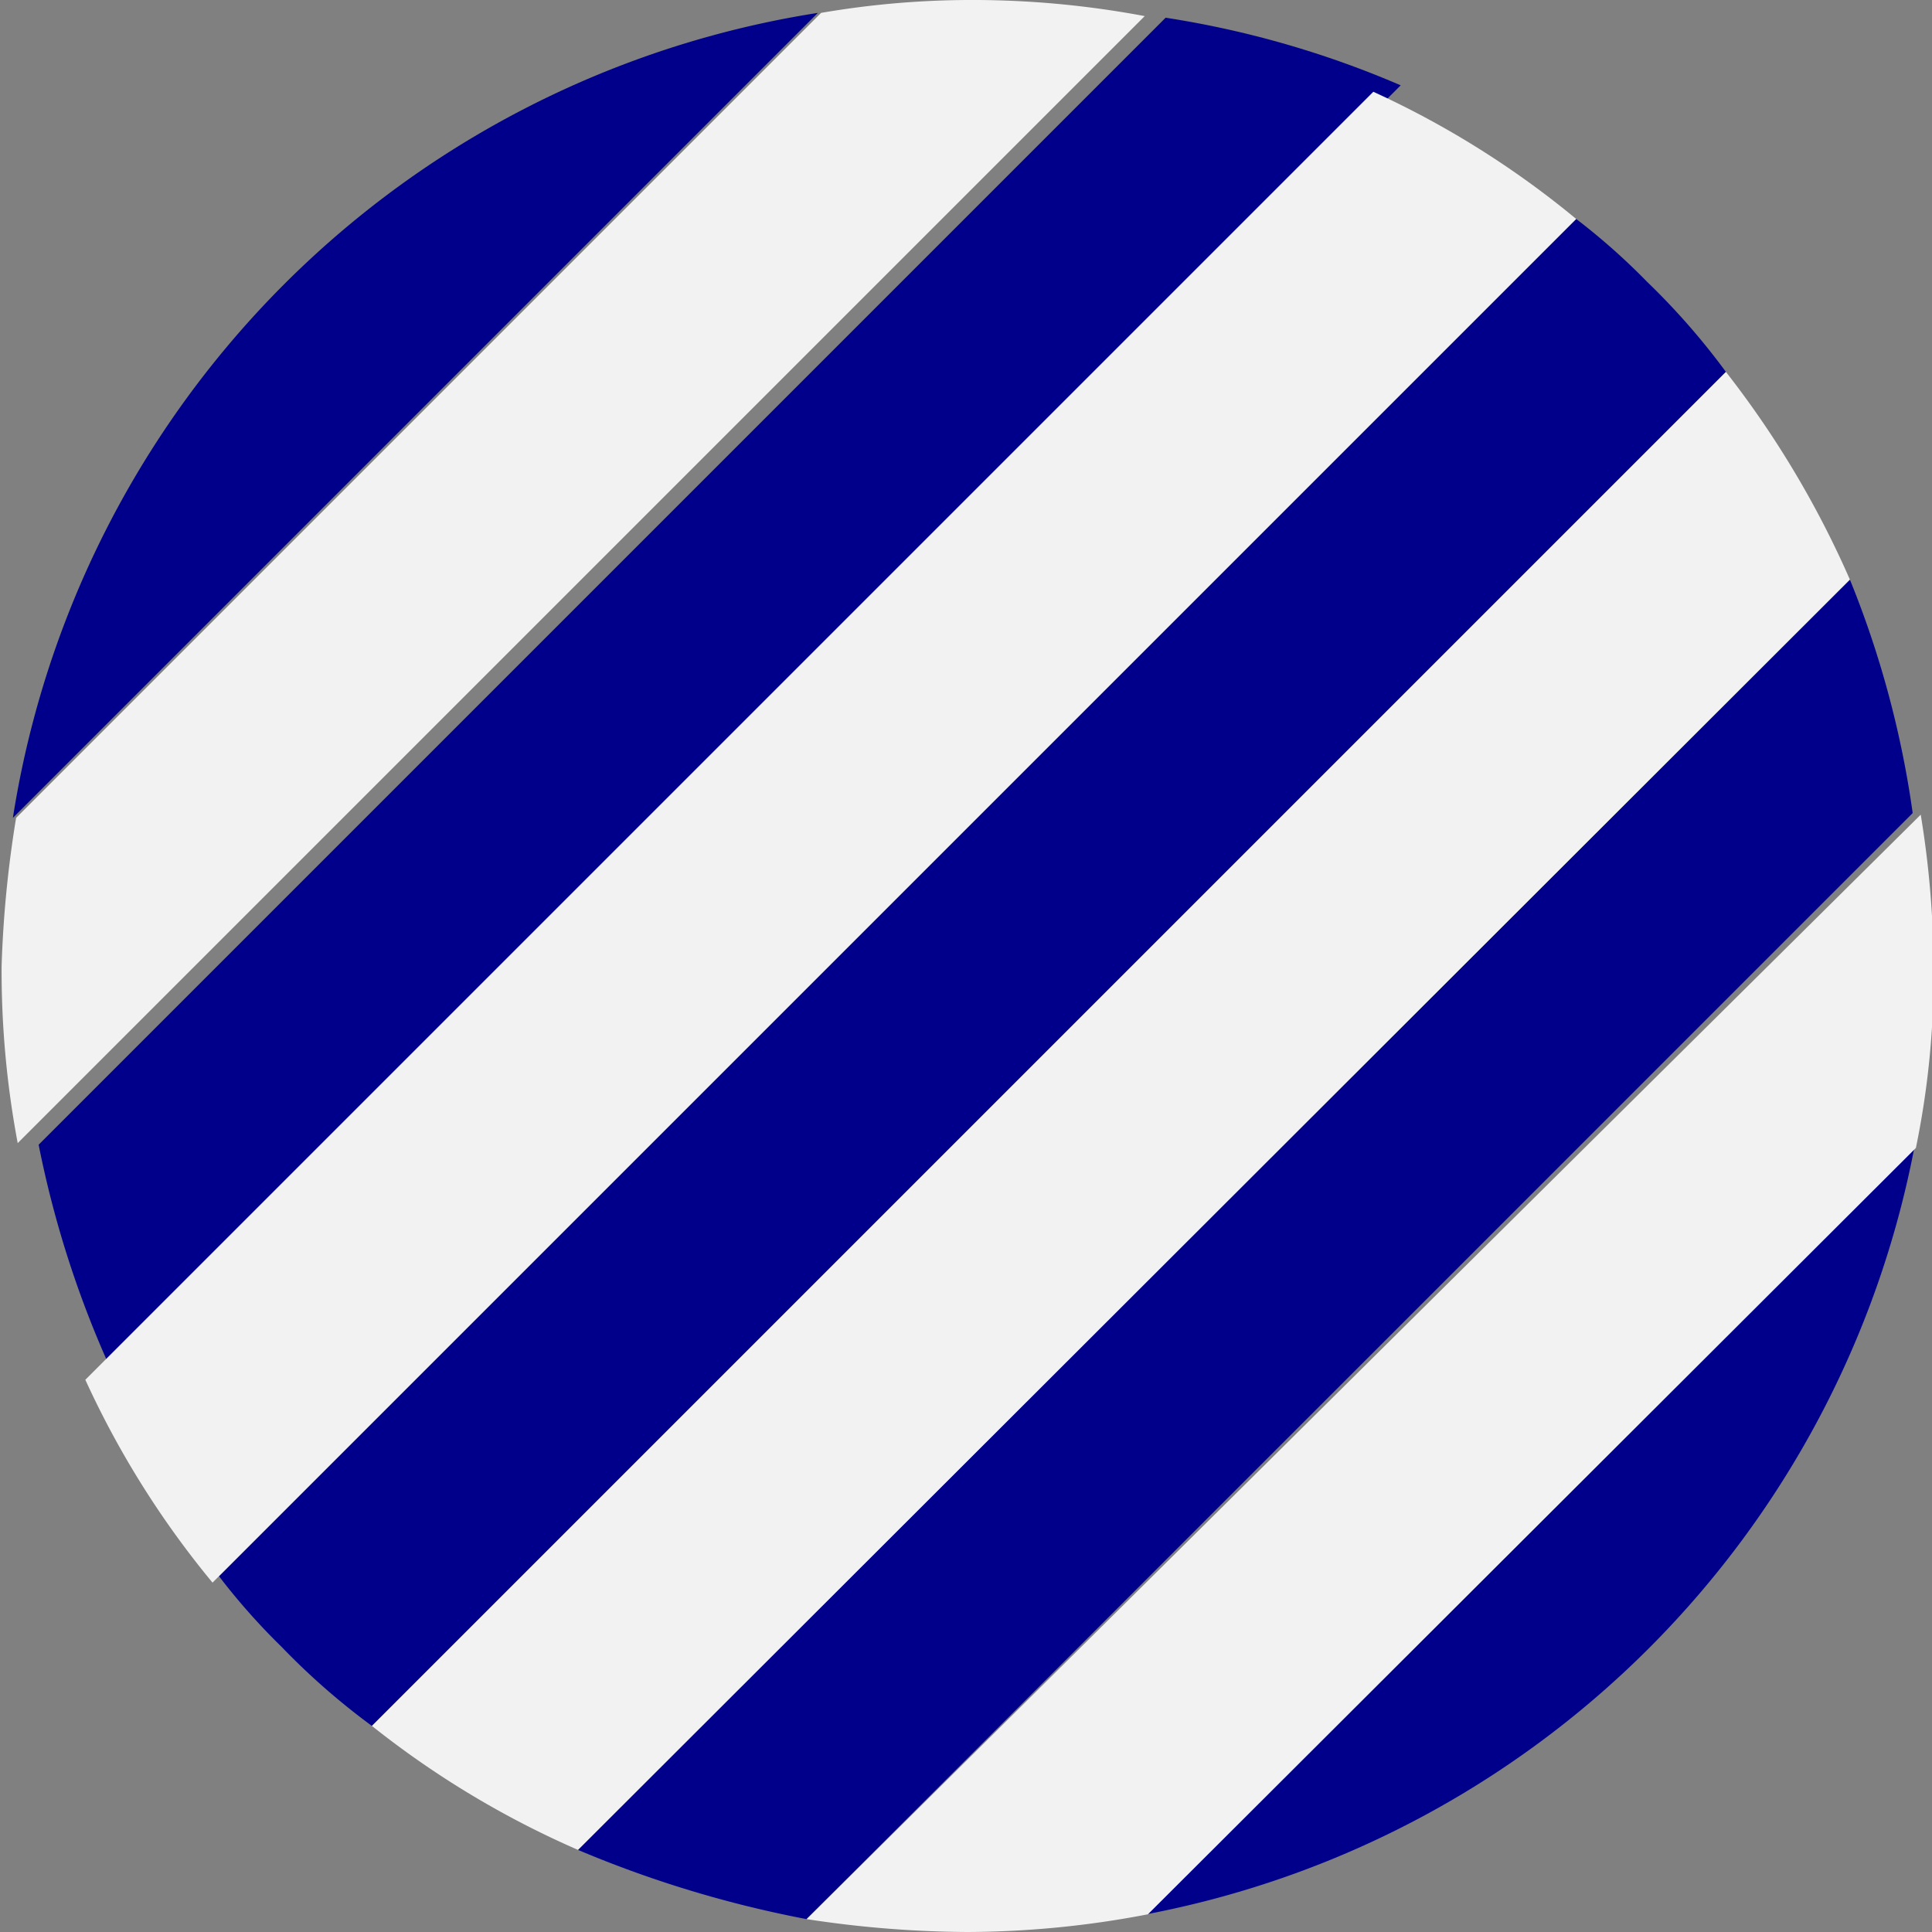
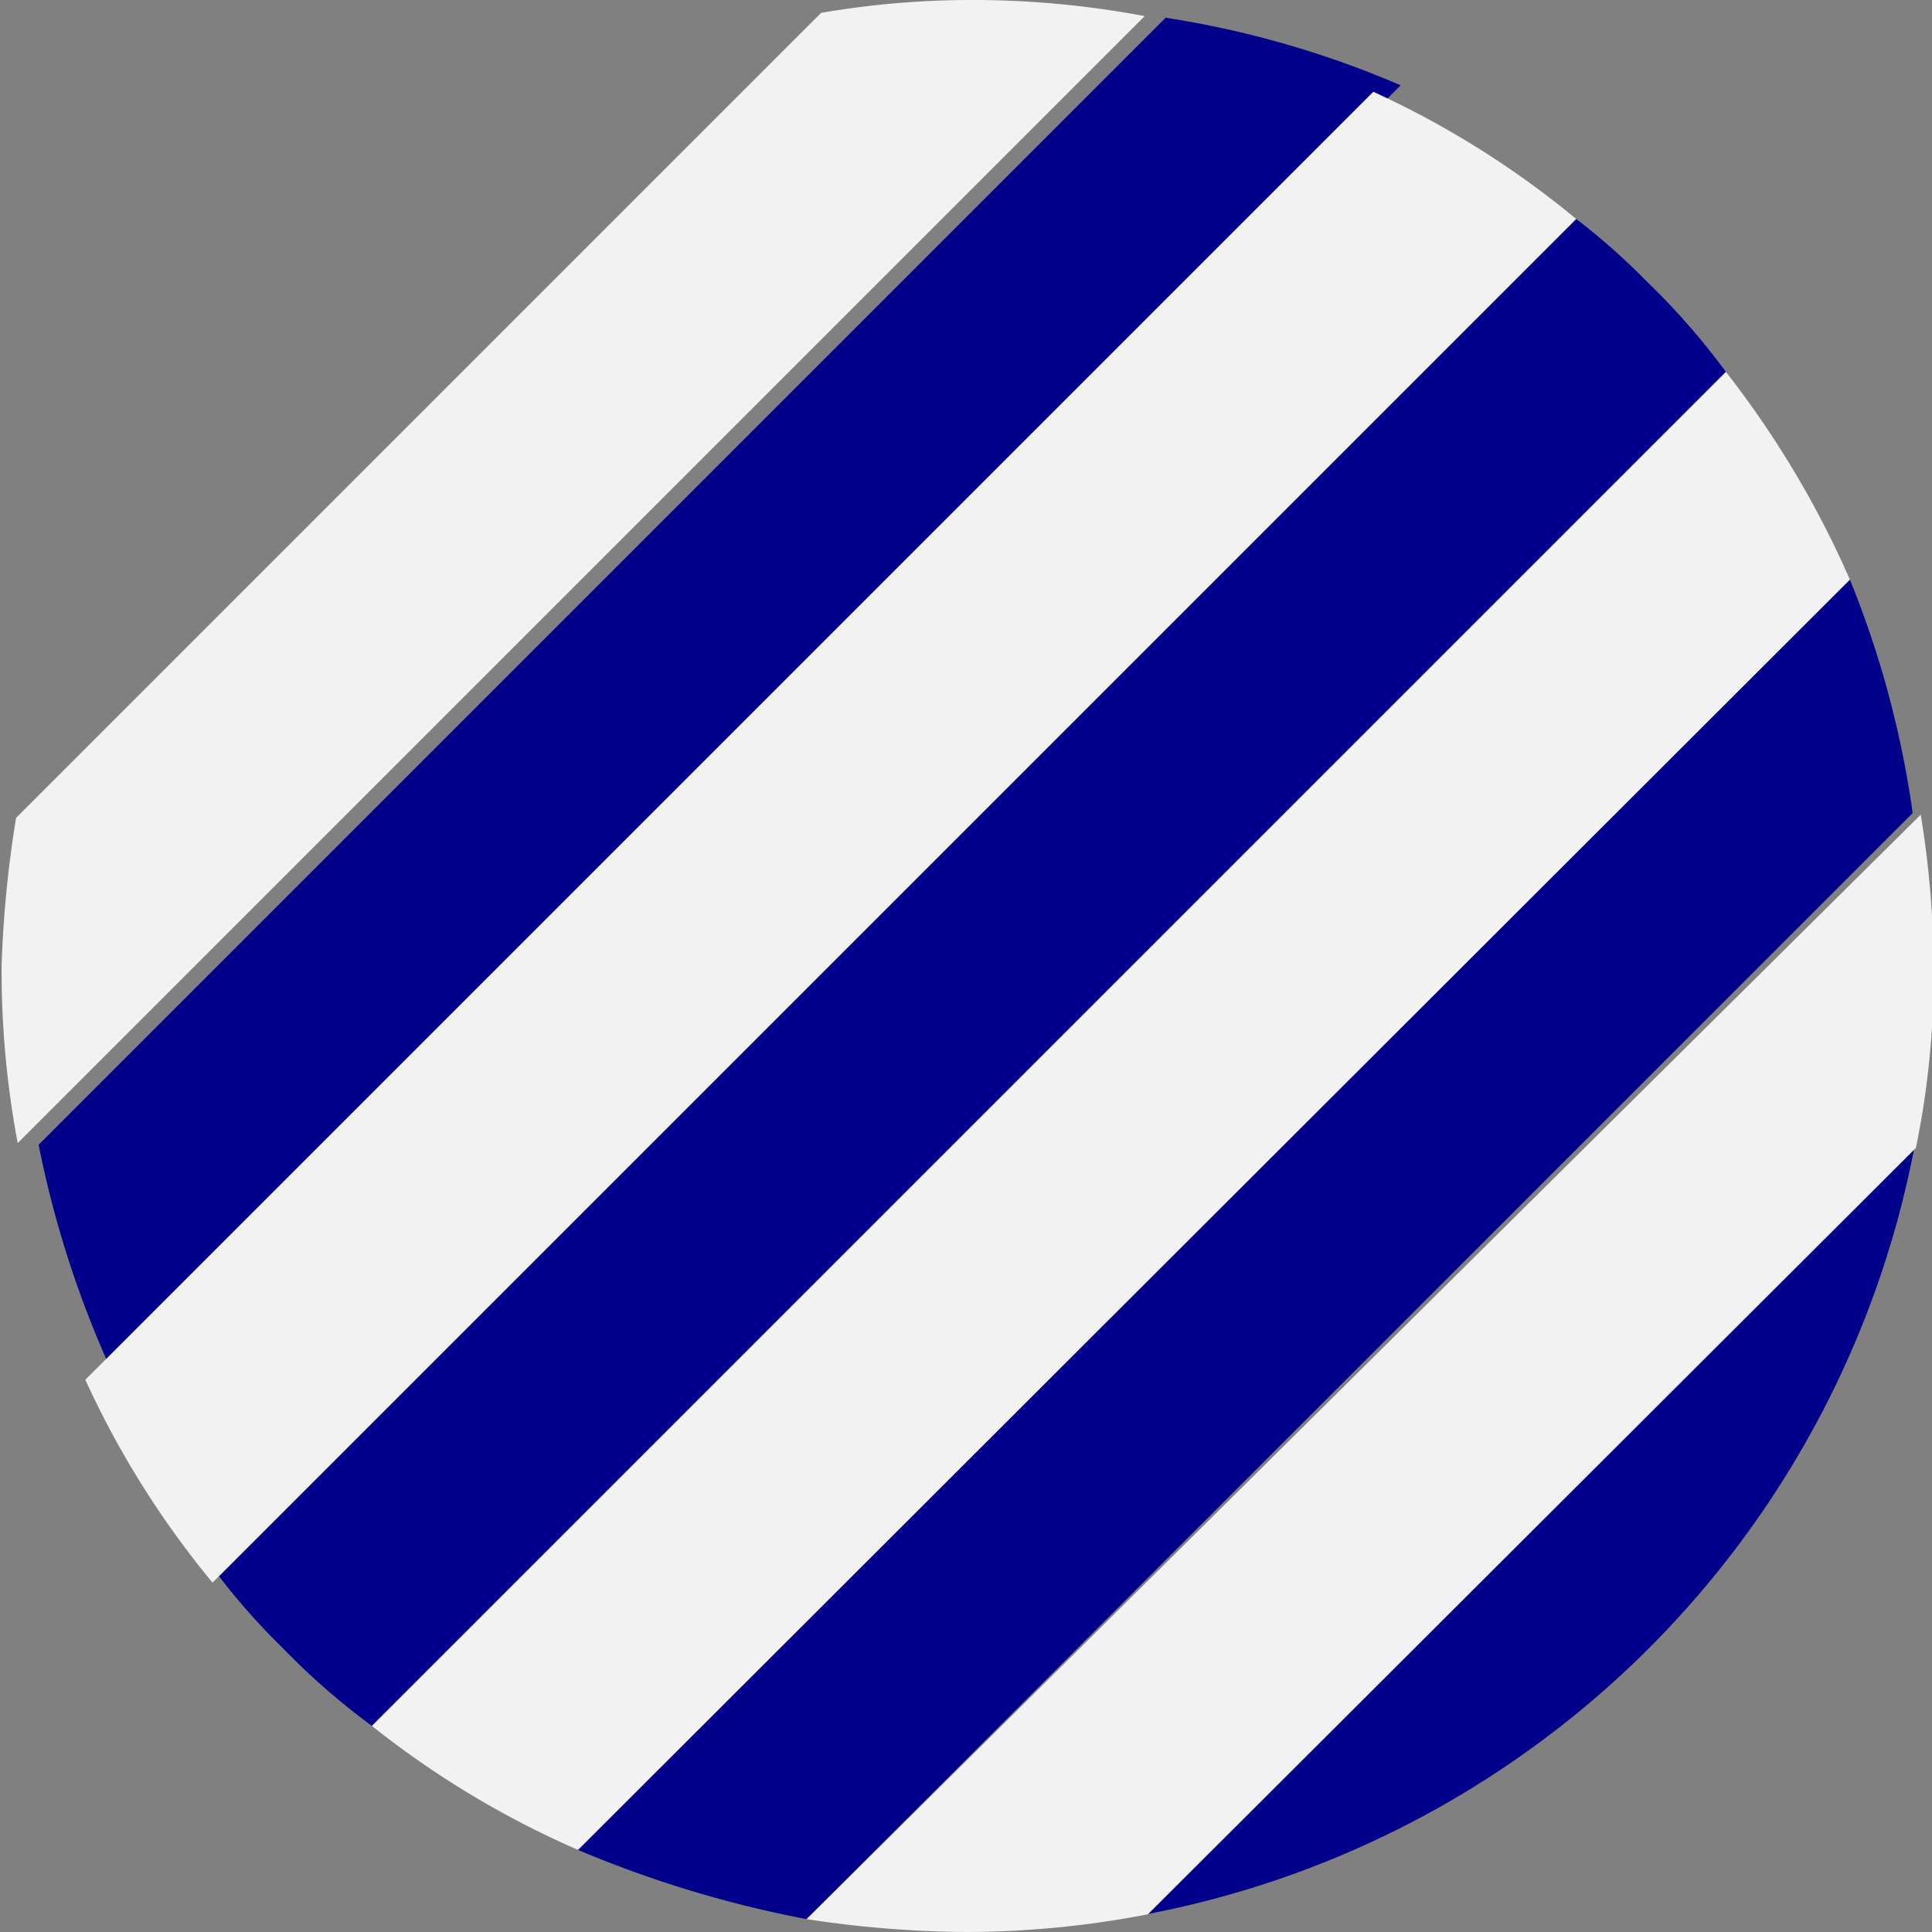
<svg xmlns="http://www.w3.org/2000/svg" id="abbebd85-ddcd-41cb-be30-7669d34be22d" data-name="f3dbfaa6-60f0-4298-96e9-b5b846b7ba4c" viewBox="0 0 12 12">
  <rect x="0" y="0" width="12" height="12" fill="#808080" stroke="none" />
  <path d="M10.22,1.75a4.09,4.09,0,0,0-.44-.39L1.35,9.79a4.09,4.09,0,0,0,.39.44,4.37,4.37,0,0,0,.56.49l8.41-8.41A4.37,4.37,0,0,0,10.22,1.75Z" transform="translate(0.01 0)" fill="#00008b" />
  <path d="M11.48,3.6l-7.9,7.89A7,7,0,0,0,5,11.92l6.87-6.87A6.08,6.08,0,0,0,11.48,3.6Z" transform="translate(0.01 0)" fill="#00008b" />
  <path d="M7.23.11l-7,7A6.37,6.37,0,0,0,.69,8.53l8-8A6,6,0,0,0,7.23.11Z" transform="translate(0.01 0)" fill="#00008b" />
-   <path d="M.07,5.08l5-5A6,6,0,0,0,.07,5.08Z" transform="translate(0.01 0)" fill="#00008b" />
  <path d="M7.11,11.89a6,6,0,0,0,4.77-4.76Z" transform="translate(0.01 0)" fill="#00008b" />
  <path d="M6,0a5.5,5.5,0,0,0-.91.08l-5,5A7,7,0,0,0,0,6a5.77,5.77,0,0,0,.1,1.1l7-7A5.77,5.77,0,0,0,6,0Z" transform="translate(0.01 0)" fill="#f2f2f2" />
  <path d="M8.52.57l-8,8a5.68,5.68,0,0,0,.79,1.26L9.78,1.36A5.68,5.68,0,0,0,8.52.57Z" transform="translate(0.01 0)" fill="#f2f2f2" />
  <path d="M10.71,2.31,2.3,10.72a5.73,5.73,0,0,0,1.28.77l7.9-7.89A6,6,0,0,0,10.71,2.31Z" transform="translate(0.01 0)" fill="#f2f2f2" />
  <path d="M12,6a6,6,0,0,0-.08-.94L5,11.92A6.74,6.74,0,0,0,6,12a6,6,0,0,0,1.12-.11l4.77-4.76A5.35,5.35,0,0,0,12,6Z" transform="translate(0.01 0)" fill="#f2f2f2" />
</svg>